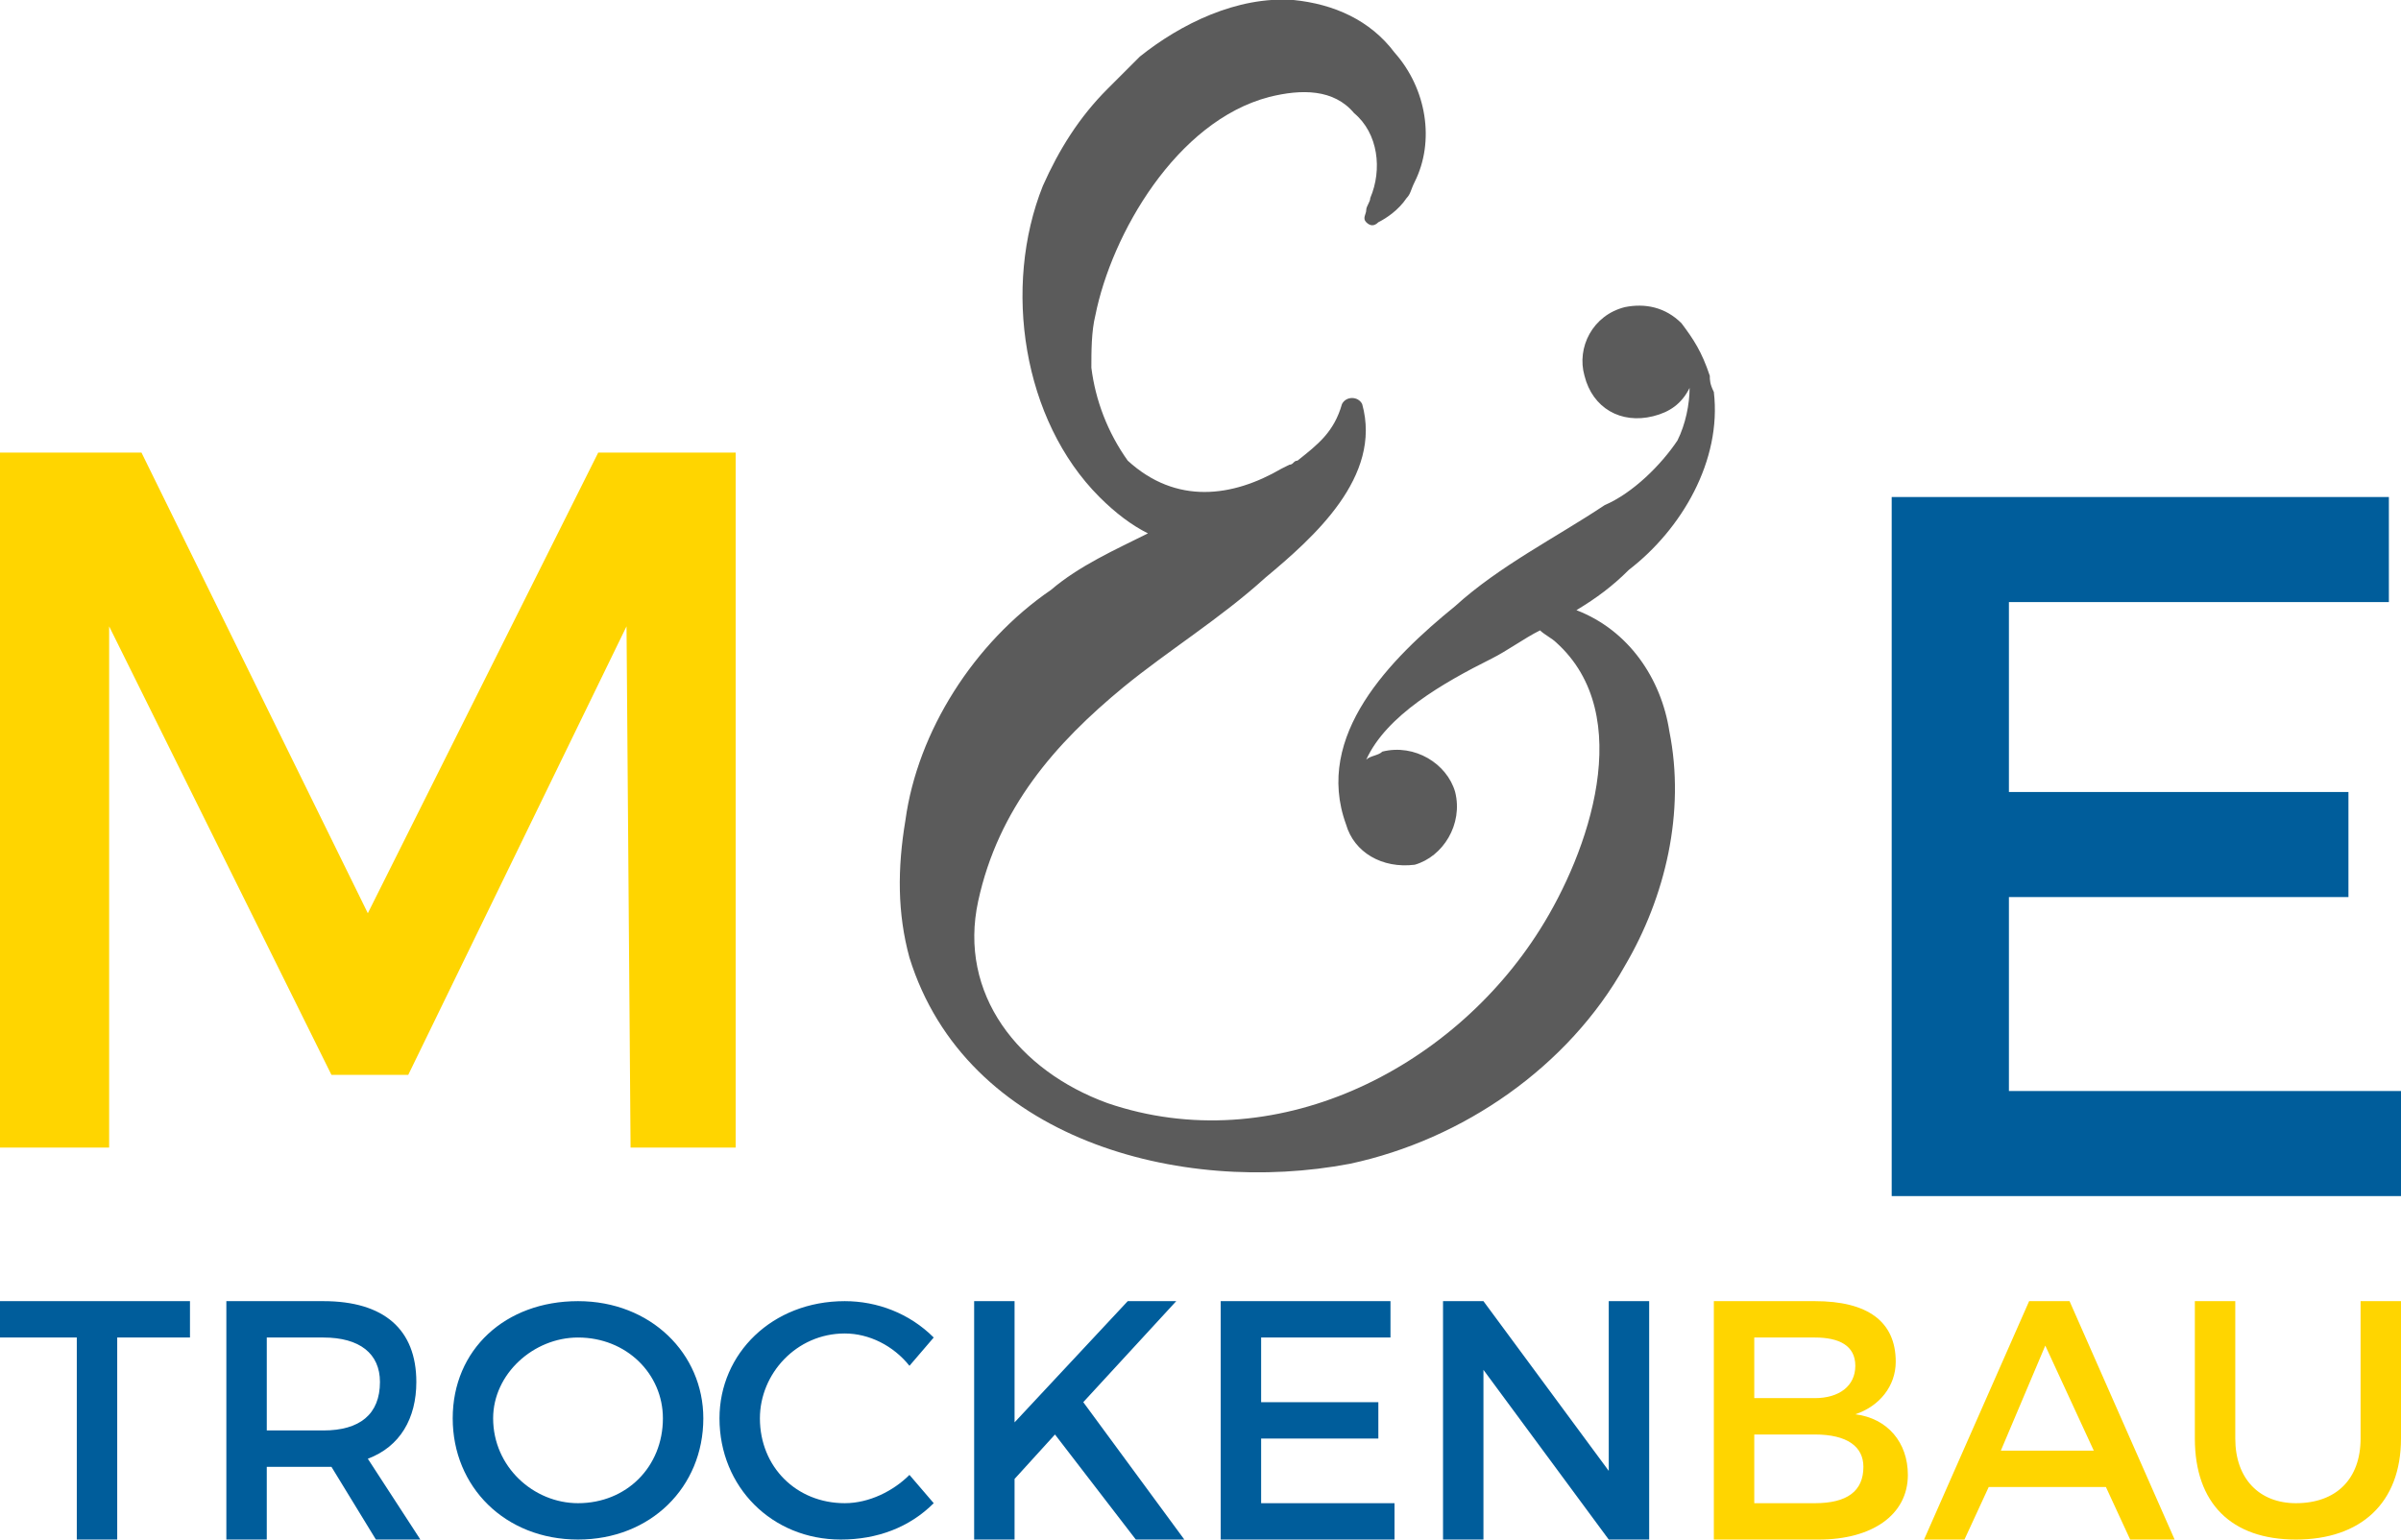
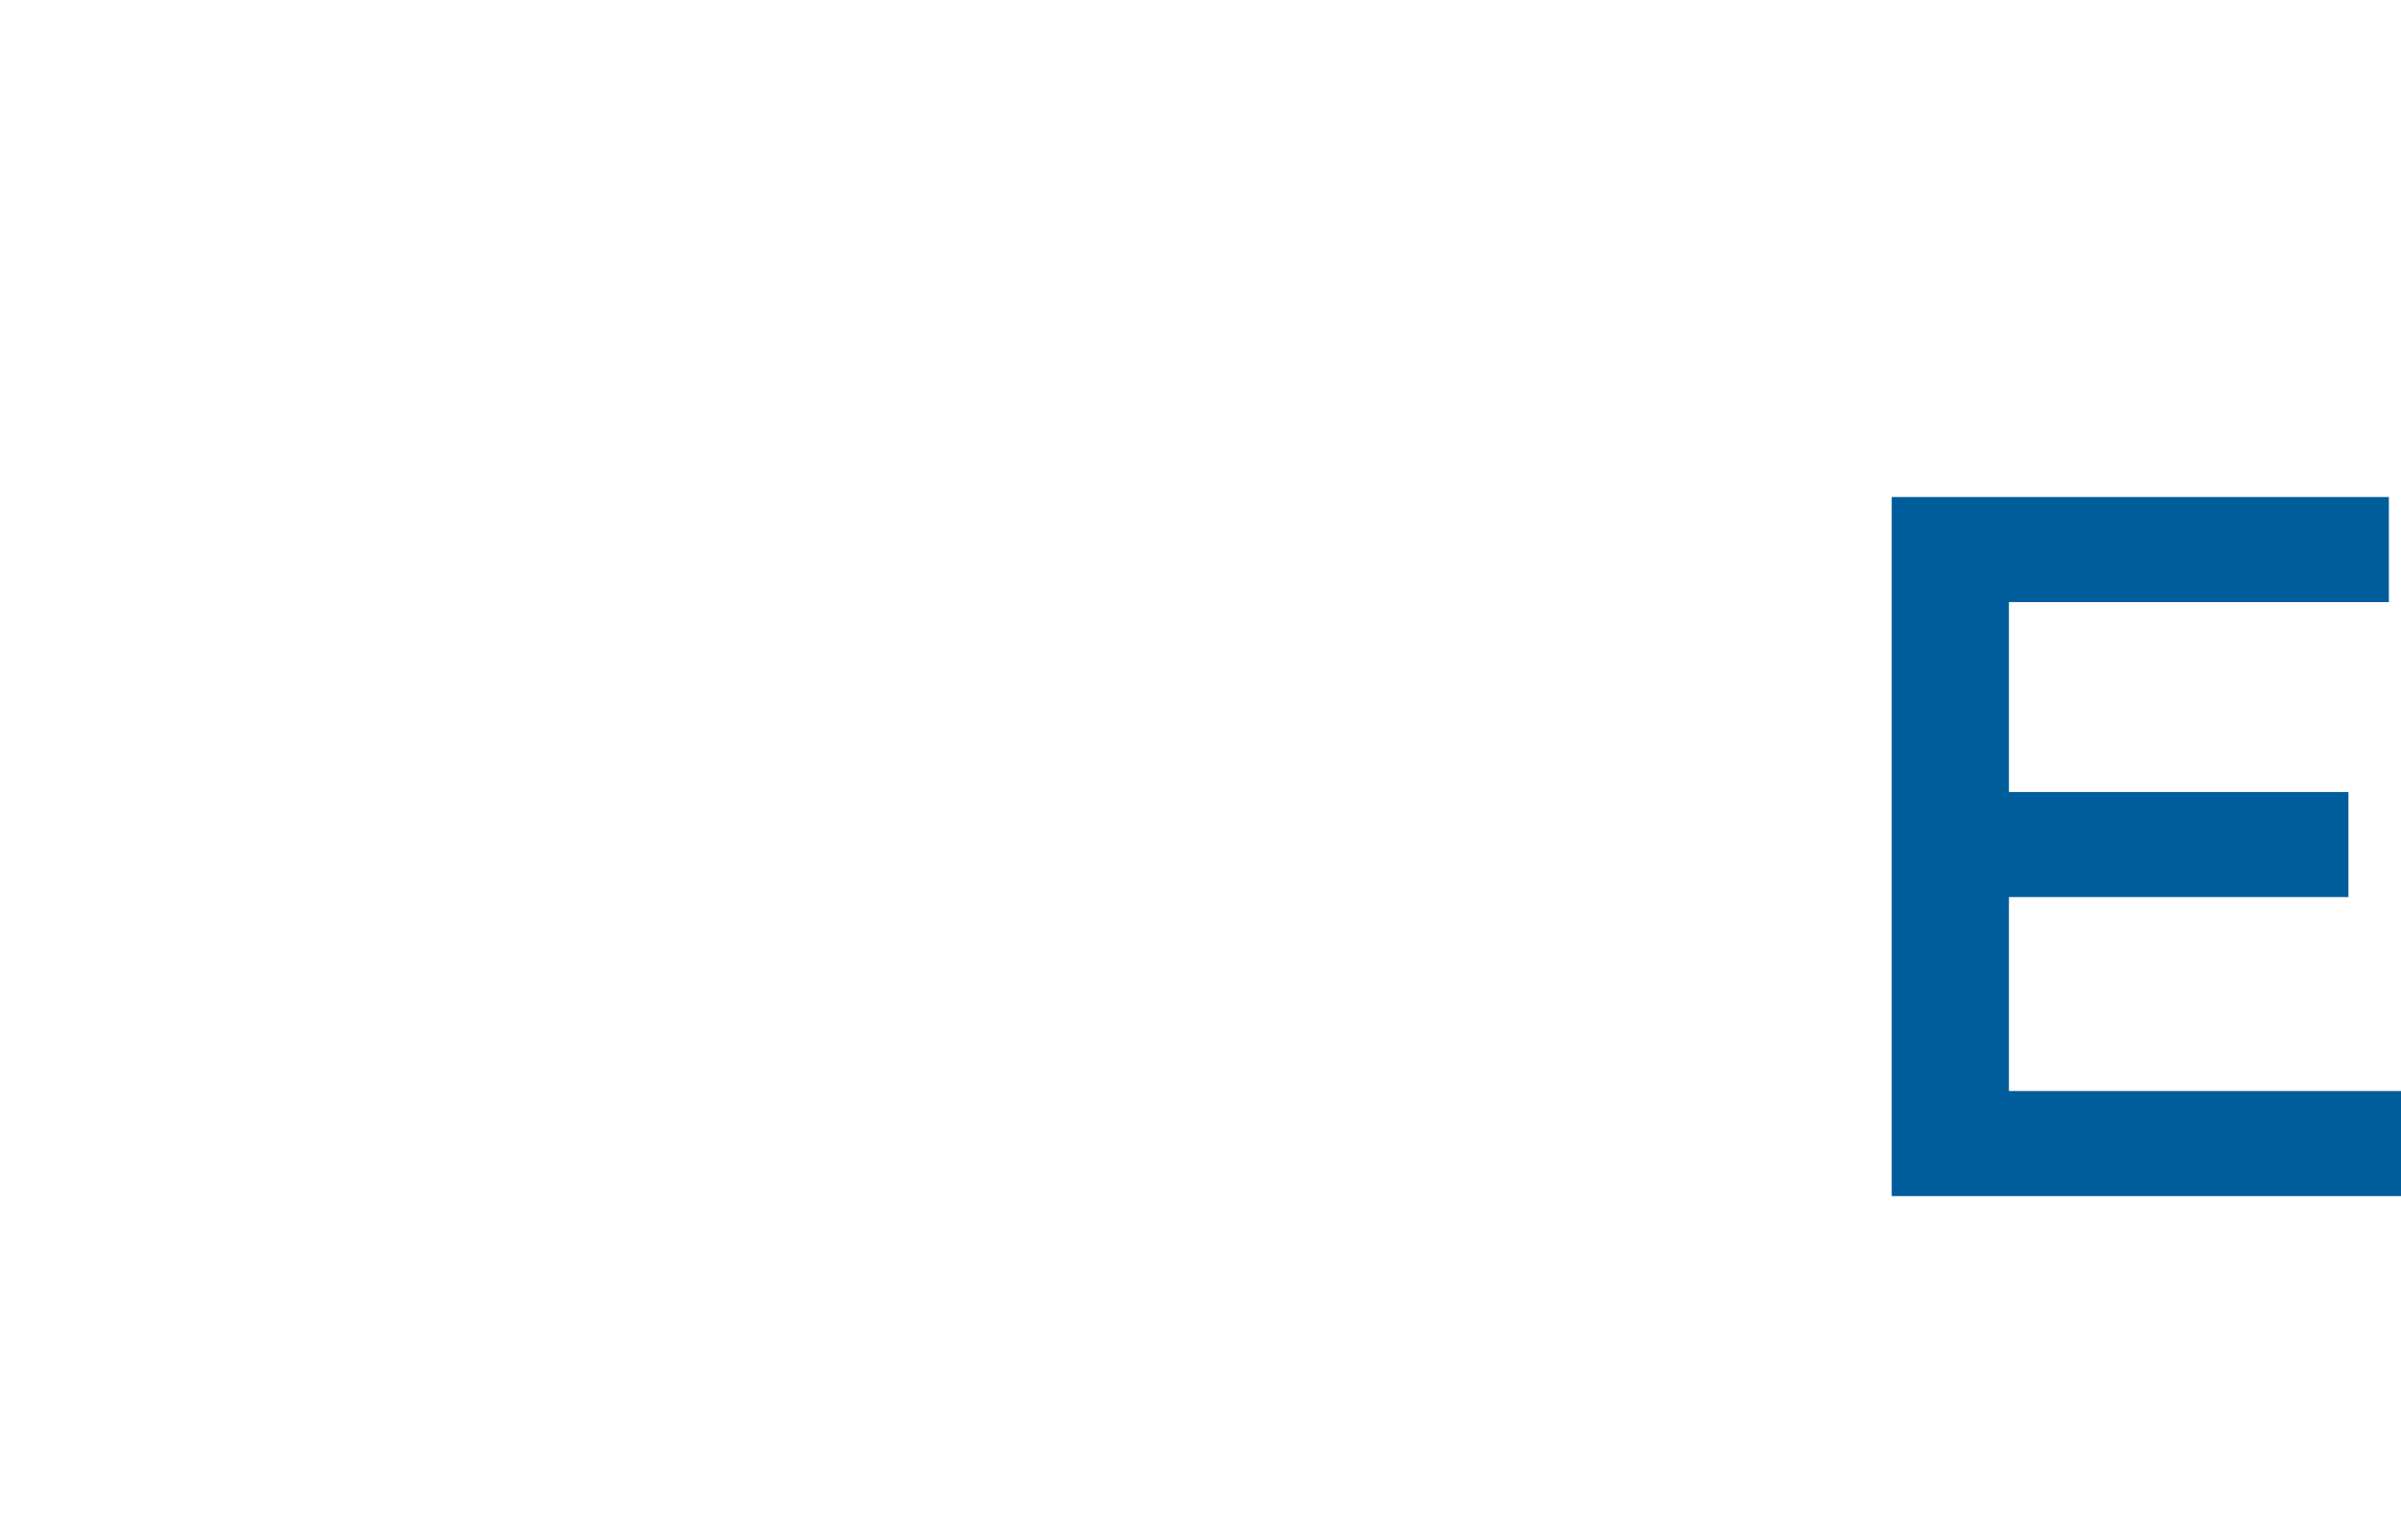
<svg xmlns="http://www.w3.org/2000/svg" xml:space="preserve" width="594px" height="381px" version="1.1" style="shape-rendering:geometricPrecision; text-rendering:geometricPrecision; image-rendering:optimizeQuality; fill-rule:evenodd; clip-rule:evenodd" viewBox="0 0 594 381">
  <defs>
    <style type="text/css"> .fil2 {fill:#5B5B5B;fill-rule:nonzero} .fil0 {fill:#FFD500;fill-rule:nonzero} .fil1 {fill:#005D9B;fill-rule:nonzero} </style>
  </defs>
  <g id="Ebene_x0020_1">
    <g id="_1606959191184">
-       <polygon class="fil0" points="182,284 182,112 148,112 91,226 35,112 0,112 0,284 27,284 27,155 82,266 101,266 155,155 156,284 " />
      <polygon class="fil1" points="591,149 591,123 468,123 468,296 594,296 594,270 497,270 497,222 581,222 581,196 497,196 497,149 " />
      <g>
-         <path class="fil1" d="M47 331l0 -9 -47 0 0 9 19 0 0 50 10 0 0 -50 18 0zm46 50l11 0 -13 -20c8,-3 12,-10 12,-19 0,-13 -8,-20 -23,-20l-24 0 0 59 10 0 0 -18 14 0c1,0 2,0 2,0l11 18zm-27 -27l0 -23 14 0c9,0 14,4 14,11 0,8 -5,12 -14,12l-14 0zm77 -32c-18,0 -31,12 -31,29 0,17 13,30 31,30 18,0 31,-13 31,-30 0,-16 -13,-29 -31,-29zm0 9c12,0 21,9 21,20 0,12 -9,21 -21,21 -11,0 -21,-9 -21,-21 0,-11 10,-20 21,-20zm66 -9c-18,0 -31,13 -31,29 0,17 13,30 30,30 9,0 17,-3 23,-9l-6 -7c-4,4 -10,7 -16,7 -12,0 -21,-9 -21,-21 0,-11 9,-21 21,-21 6,0 12,3 16,8l6 -7c-6,-6 -14,-9 -22,-9zm72 59l12 0 -25 -34 23 -25 -12 0 -28 30 0 -30 -10 0 0 59 10 0 0 -15 10 -11 20 26zm63 -50l0 -9 -42 0 0 59 43 0 0 -9 -33 0 0 -16 29 0 0 -9 -29 0 0 -16 32 0zm64 50l0 -59 -10 0 0 42 -31 -42 -10 0 0 59 10 0 0 -42 31 42 10 0z" />
-         <path class="fil0" d="M424 322l0 59 26 0c13,0 22,-6 22,-16 0,-8 -5,-14 -13,-15 6,-2 10,-7 10,-13 0,-10 -7,-15 -20,-15l-25 0zm10 9l15 0c6,0 10,2 10,7 0,5 -4,8 -10,8l-15 0 0 -15zm0 24l15 0c8,0 12,3 12,8 0,6 -4,9 -12,9l-15 0 0 -17zm87 13l6 13 11 0 -26 -59 -10 0 -26 59 10 0 6 -13 29 0zm-3 -9l-23 0 11 -26 12 26zm76 -37l-10 0 0 34c0,10 -6,16 -16,16 -9,0 -15,-6 -15,-16l0 -34 -10 0 0 34c0,16 9,25 25,25 16,0 26,-9 26,-25l0 -34z" />
-       </g>
-       <path class="fil2" d="M390 151c5,-3 9,-6 13,-10 13,-10 23,-27 21,-44 -1,-2 -1,-3 -1,-4 -2,-6 -4,-9 -7,-13 0,0 0,0 0,0 -4,-4 -9,-5 -14,-4 -8,2 -12,10 -10,17 2,8 9,12 17,10 4,-1 7,-3 9,-7 0,4 -1,9 -3,13 -4,6 -11,13 -18,16 -12,8 -26,15 -37,25 -16,13 -35,32 -27,54 2,7 9,11 17,10 7,-2 12,-10 10,-18 -2,-7 -10,-12 -18,-10 -1,1 -3,1 -4,2 5,-11 19,-19 31,-25 4,-2 8,-5 12,-7 1,1 3,2 4,3 20,18 8,52 -4,71 -22,35 -66,57 -107,43 -22,-8 -37,-27 -32,-50 5,-23 19,-39 36,-53 11,-9 24,-17 35,-27 12,-10 29,-25 24,-43 -1,-2 -4,-2 -5,0 -2,7 -6,10 -11,14 -1,0 -1,1 -2,1 0,0 -2,1 -2,1 -12,7 -26,9 -38,-2 -5,-7 -8,-15 -9,-23 0,-4 0,-9 1,-13 4,-20 20,-48 43,-54 8,-2 16,-2 21,4 6,5 7,14 4,21 0,1 -1,2 -1,3 0,1 -1,2 0,3 1,1 2,1 3,0 2,-1 5,-3 7,-6 1,-1 1,-2 2,-4 5,-10 3,-23 -5,-32 -6,-8 -15,-12 -25,-13 -14,-1 -28,6 -38,14 -1,1 -4,4 -4,4 -1,1 -3,3 -4,4 -7,7 -12,15 -16,24 -10,25 -5,58 14,77 4,4 8,7 12,9 -8,4 -17,8 -24,14 -19,13 -33,35 -36,57 -2,12 -2,23 1,34 14,45 67,59 109,51 28,-6 54,-24 68,-49 10,-17 15,-38 11,-58 -2,-13 -10,-25 -23,-30z" />
+         </g>
    </g>
  </g>
</svg>